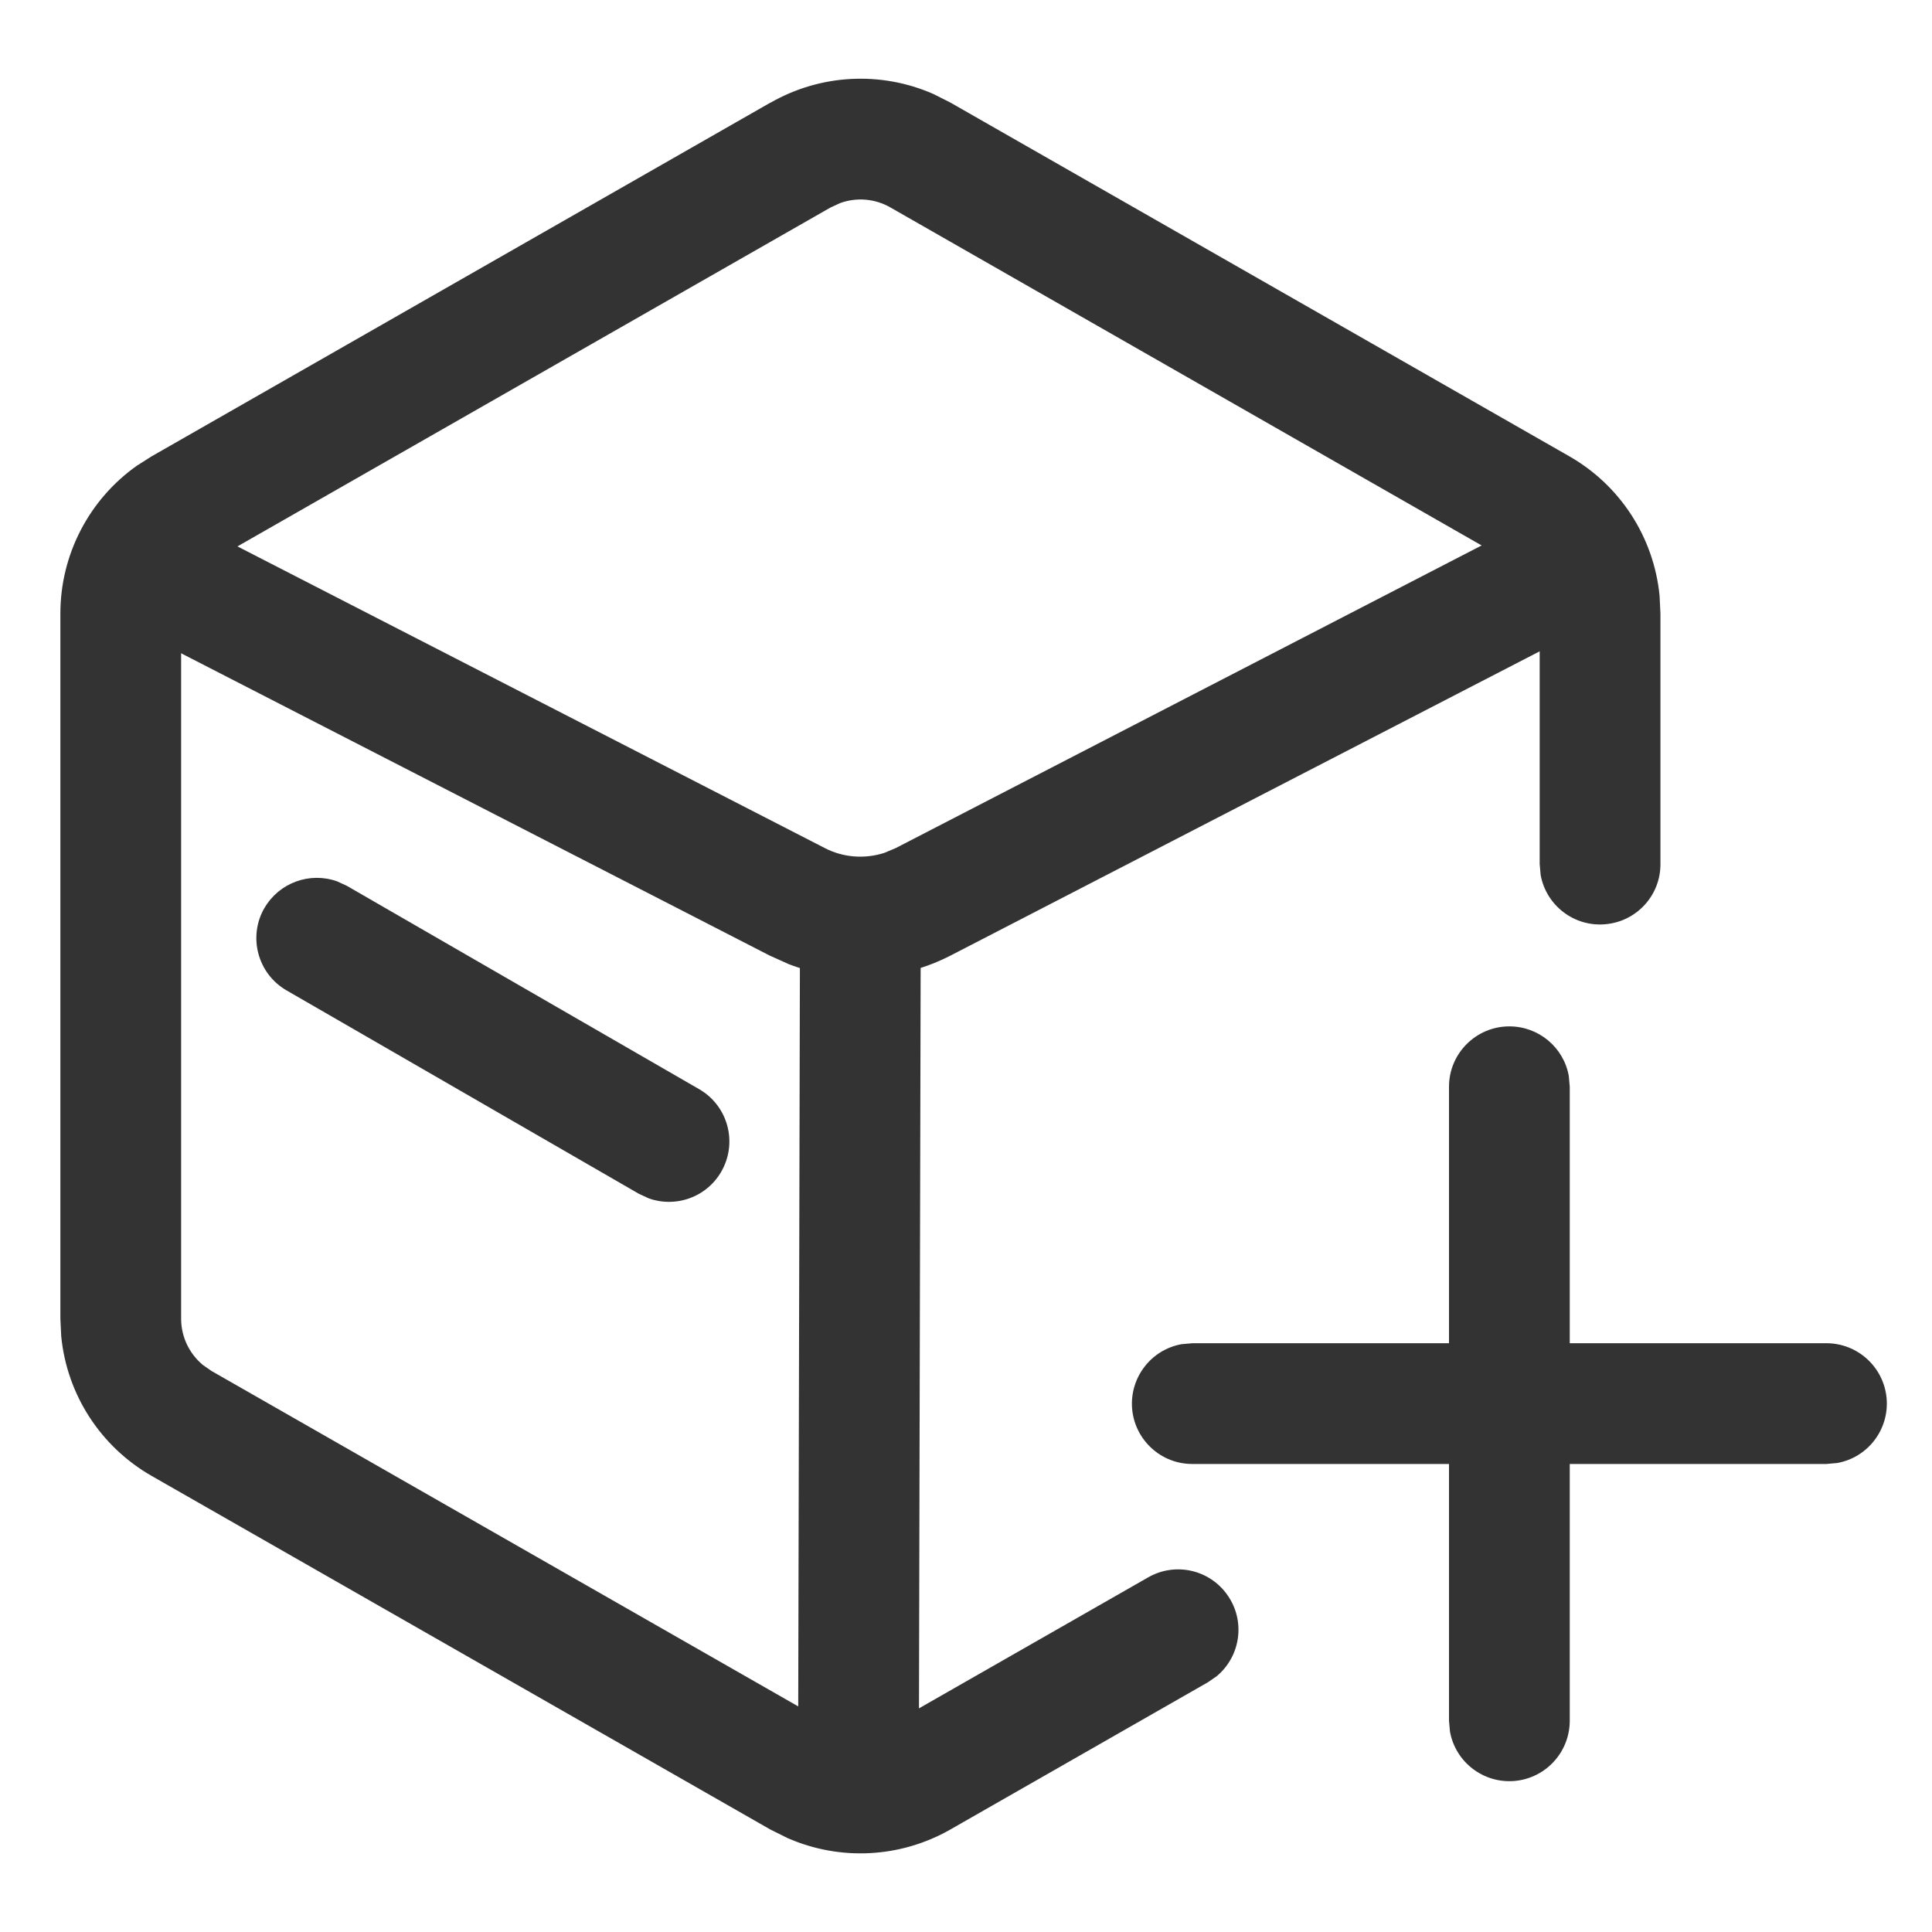
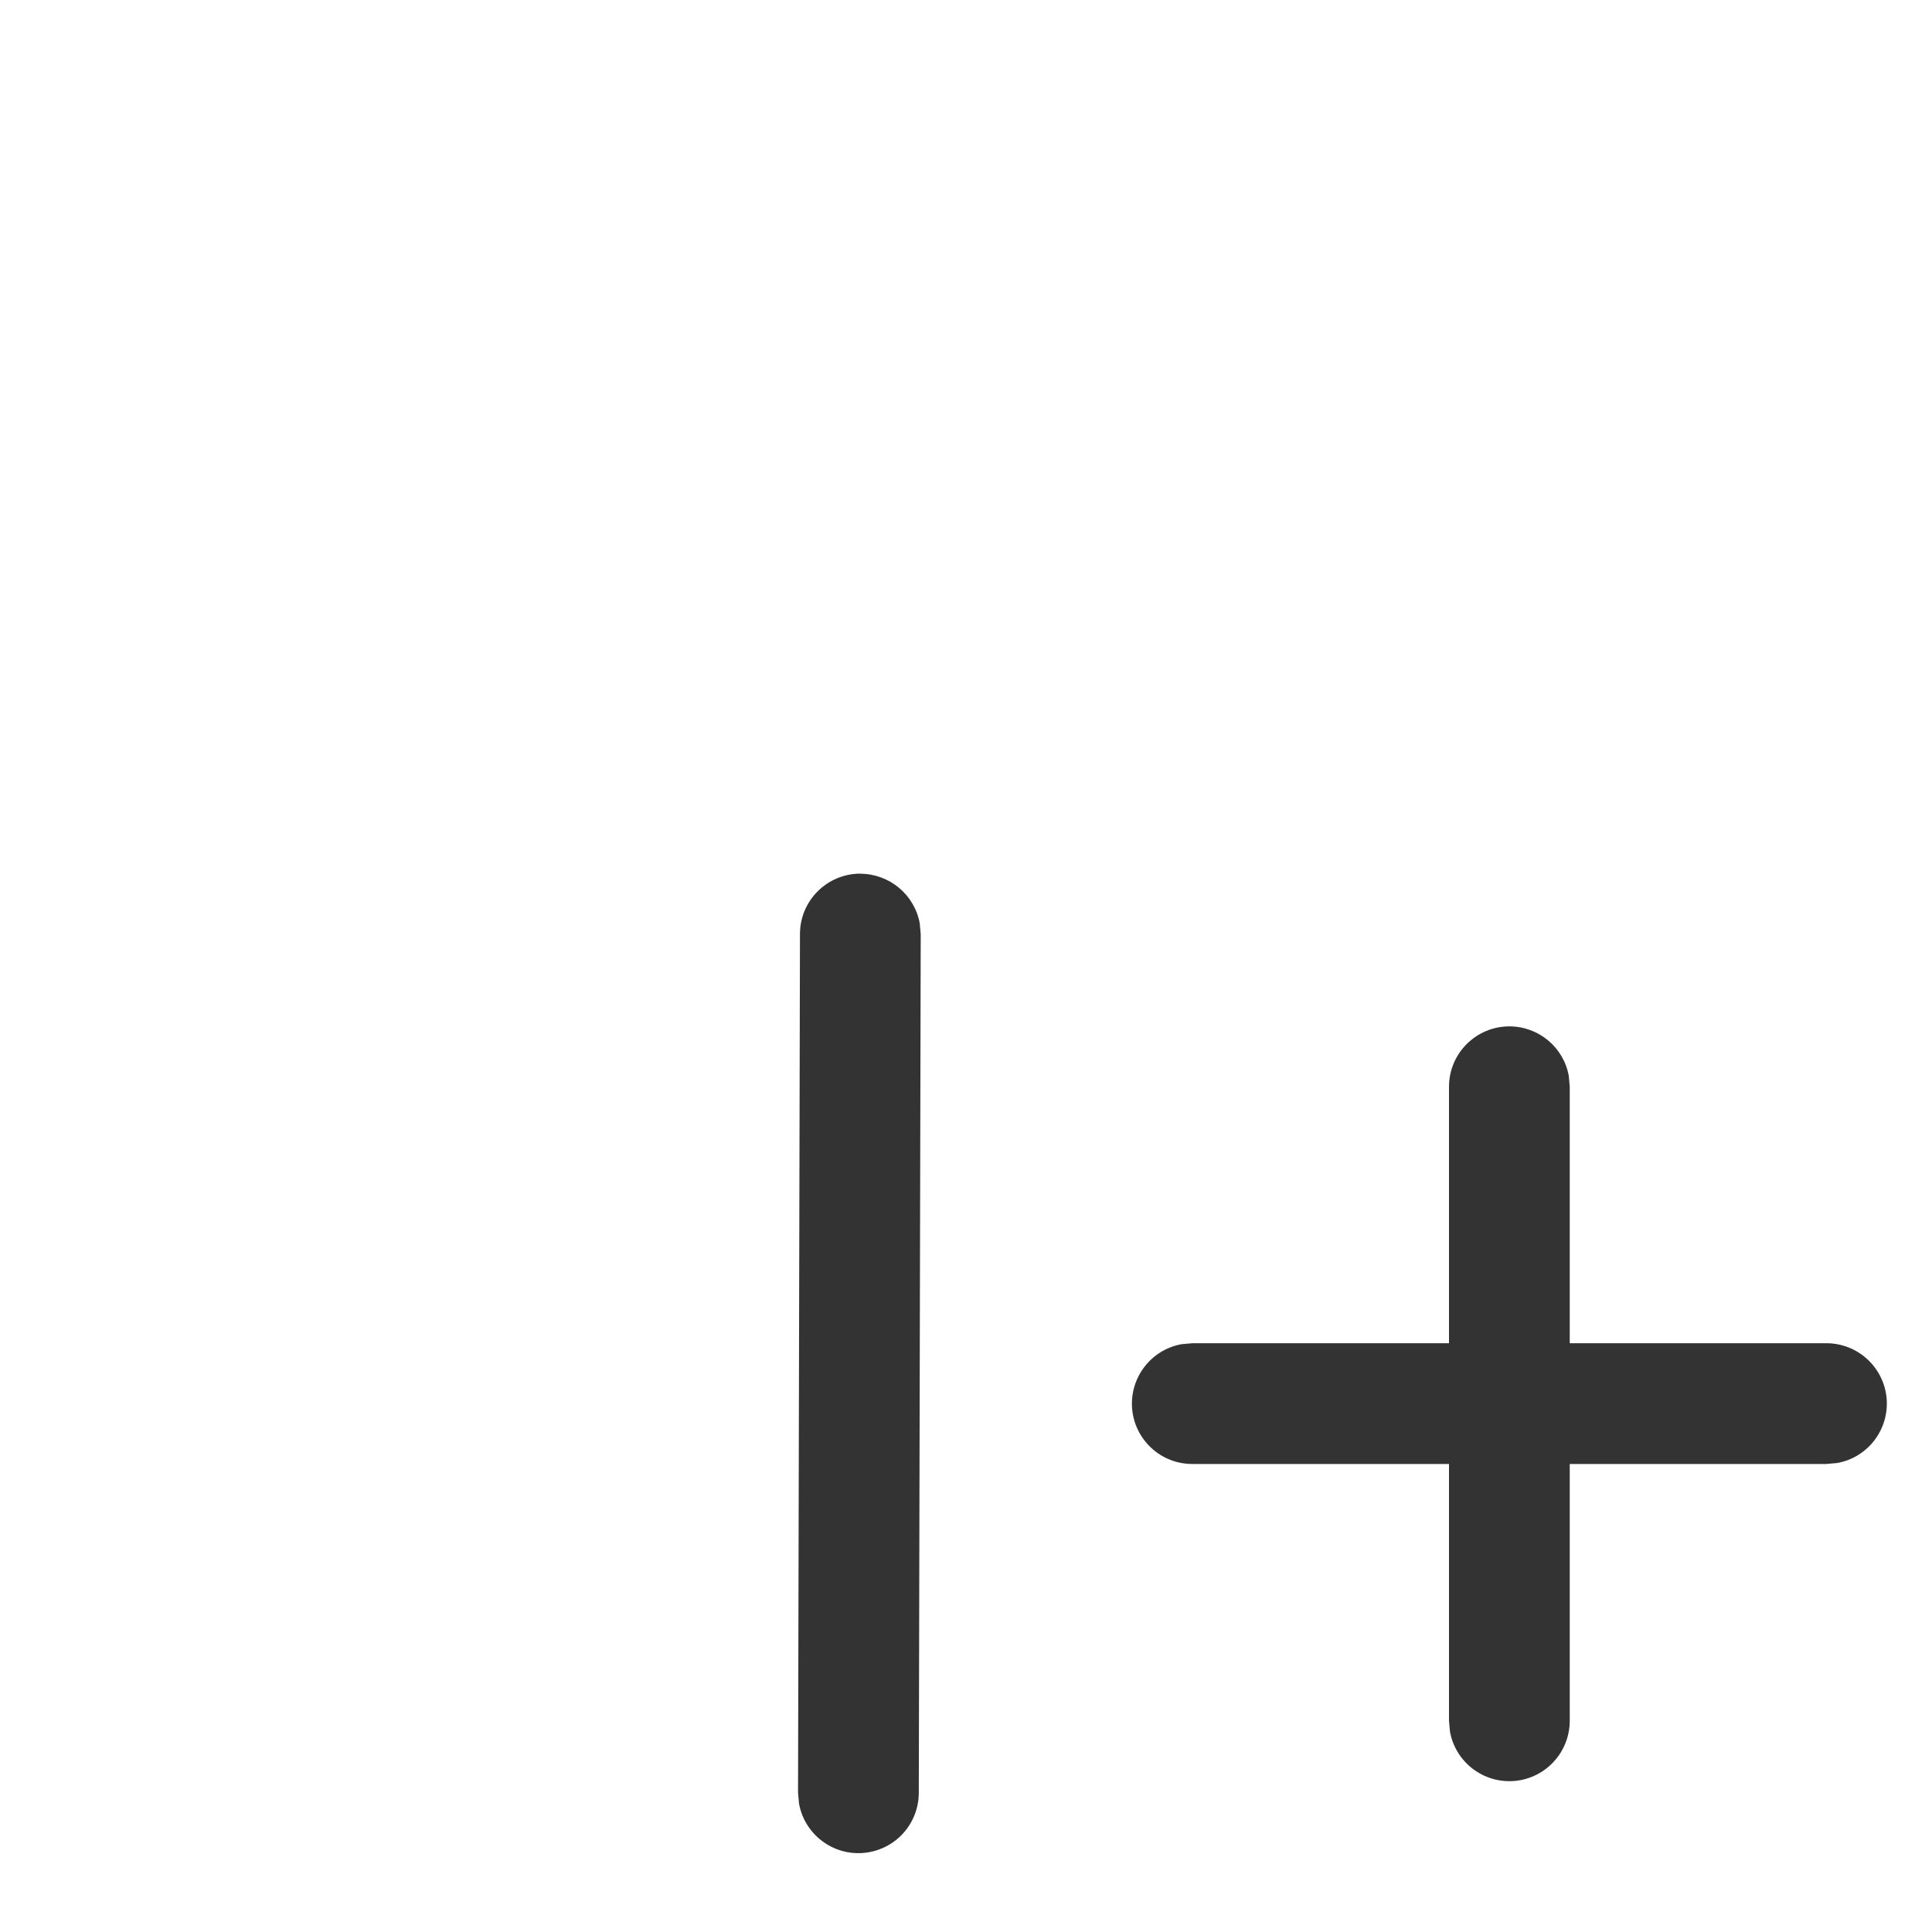
<svg xmlns="http://www.w3.org/2000/svg" fill="none" version="1.1" width="16" height="16" viewBox="0 0 16 16">
  <defs>
    <clipPath id="master_svg0_236_30160">
      <rect x="0" y="0" width="16" height="16" rx="0" />
    </clipPath>
  </defs>
  <g clip-path="url(#master_svg0_236_30160)">
    <g>
-       <path d="M6.38,0.851C6.793,0.614,7.293,0.587,7.729,0.778L7.87,0.849L12.995,3.778C13.418,4.019,13.697,4.45,13.744,4.935L13.751,5.08L13.751,7.156C13.752,7.415,13.554,7.631,13.296,7.654C13.038,7.678,12.805,7.5,12.759,7.246L12.751,7.156L12.751,5.081C12.751,4.933,12.685,4.792,12.571,4.698L12.499,4.648L7.374,1.718C7.247,1.645,7.095,1.632,6.957,1.682L6.877,1.719L1.753,4.647C1.624,4.72,1.535,4.847,1.509,4.993L1.5,5.081L1.5,10.921C1.5,11.069,1.566,11.209,1.68,11.304L1.752,11.354L6.877,14.284C7.004,14.356,7.156,14.369,7.294,14.32L7.374,14.283L9.507,13.064C9.732,12.934,10.018,12.998,10.166,13.211C10.315,13.423,10.276,13.714,10.077,13.881L10.003,13.932L7.869,15.152C7.456,15.387,6.957,15.413,6.522,15.222L6.381,15.152L1.256,12.223C0.833,11.981,0.554,11.55,0.507,11.066L0.5,10.921L0.5,5.081C0.5,4.592,0.738,4.137,1.133,3.857L1.256,3.779L6.38,0.85L6.38,0.851Z" fill="#333333" fill-opacity="1" style="mix-blend-mode:passthrough" />
-     </g>
+       </g>
    <g>
-       <path d="M12.716,4.287C12.946,4.169,13.228,4.245,13.367,4.463C13.506,4.681,13.456,4.969,13.251,5.127L13.175,5.175L7.877,7.911C7.458,8.128,6.969,8.152,6.533,7.985L6.373,7.913L1.044,5.176C0.815,5.057,0.714,4.784,0.811,4.545C0.907,4.306,1.17,4.18,1.417,4.253L1.501,4.286L6.83,7.023C6.984,7.103,7.162,7.115,7.324,7.063L7.419,7.023L12.716,4.287ZM2.19,7.52C2.311,7.311,2.564,7.218,2.792,7.299L2.874,7.337L5.79,9.02C6.014,9.149,6.103,9.428,5.994,9.663C5.886,9.898,5.616,10.011,5.372,9.924L5.29,9.886L2.373,8.202C2.134,8.064,2.052,7.758,2.19,7.519L2.19,7.52Z" fill="#333333" fill-opacity="1" style="mix-blend-mode:passthrough" />
-     </g>
+       </g>
    <g>
      <path d="M7.126,7.236C7.367,7.237,7.574,7.41,7.617,7.647L7.625,7.737L7.609,14.848C7.608,15.107,7.411,15.322,7.153,15.345C6.896,15.368,6.663,15.191,6.617,14.936L6.609,14.846L6.625,7.735C6.625,7.459,6.849,7.235,7.126,7.235L7.126,7.236ZM15.125,11.124C15.384,11.124,15.6,11.321,15.624,11.579C15.647,11.837,15.47,12.07,15.215,12.116L15.125,12.124L9.875,12.124C9.616,12.125,9.4,11.927,9.376,11.67C9.353,11.412,9.53,11.178,9.785,11.132L9.875,11.124L15.125,11.124Z" fill="#333333" fill-opacity="1" style="mix-blend-mode:passthrough" />
    </g>
    <g>
      <path d="M12.5,8.5C12.741,8.5,12.949,8.672,12.992,8.91L13,9L13,14.25C13,14.509,12.803,14.725,12.545,14.749C12.287,14.772,12.054,14.595,12.008,14.34L12,14.25L12,9C12,8.724,12.224,8.5,12.5,8.5Z" fill="#333333" fill-opacity="1" style="mix-blend-mode:passthrough" />
    </g>
  </g>
</svg>